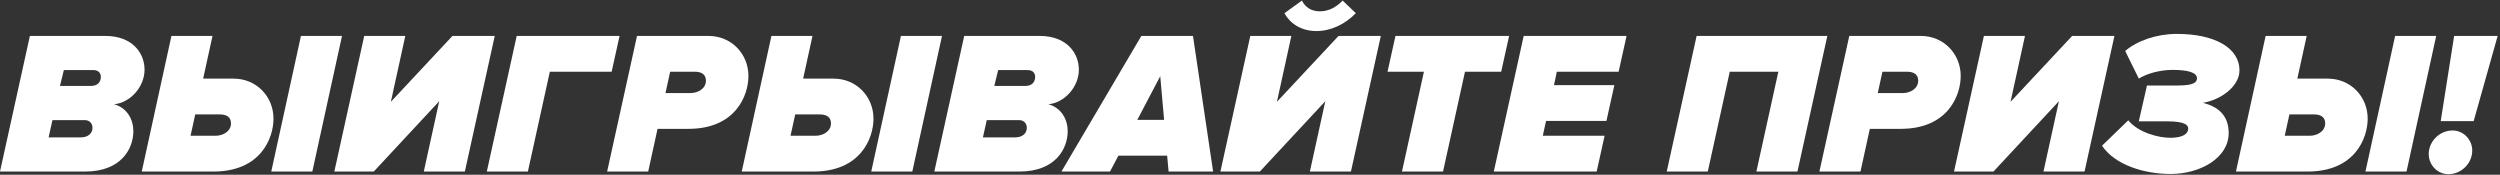
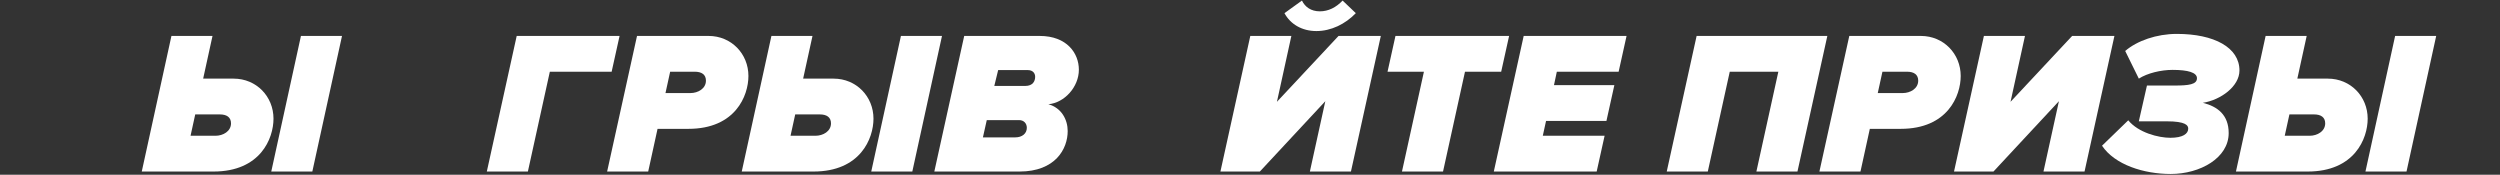
<svg xmlns="http://www.w3.org/2000/svg" width="787" height="55" viewBox="0 0 787 55" fill="none">
  <rect x="0" y="0" width="787" height="55" fill="#333333" stroke="none" />
-   <path d="M26.816 54C38.08 54 41.984 46.896 41.984 41.264C41.984 37.68 40.064 33.968 35.904 32.816C40.96 32.368 45.504 27.376 45.504 21.936C45.504 16.816 41.792 11.312 33.152 11.312H9.408L0 54H26.816ZM28.608 27.056H18.88L20.096 22.064H29.44C30.976 22.064 31.744 23.024 31.744 24.176C31.744 25.52 31.04 27.056 28.608 27.056ZM25.472 43.248H15.296L16.512 37.808H26.688C28.16 37.808 29.12 38.832 29.12 40.24C29.12 42.032 27.648 43.248 25.472 43.248Z" fill="white" />
  <path d="M98.321 54L107.665 11.312H94.737L85.393 54H98.321ZM53.969 11.312L44.625 54H67.217C82.001 54 86.097 43.568 86.097 37.36C86.097 30.384 80.721 24.752 73.553 24.752H63.953L66.897 11.312H53.969ZM69.201 36.016C71.377 36.016 72.721 36.912 72.721 38.832C72.721 41.328 70.225 42.736 67.857 42.736H59.985L61.457 36.016H69.201Z" fill="white" />
-   <path d="M117.666 54L138.274 31.856L133.41 54H146.338L155.746 11.312H142.434L123.042 32.048L127.586 11.312H114.658L105.25 54H117.666Z" fill="white" />
-   <path d="M166.178 54L173.09 22.576H192.546L195.042 11.312H162.658L153.25 54H166.178Z" fill="white" />
+   <path d="M166.178 54L173.09 22.576H192.546L195.042 11.312H162.658L153.25 54H166.178" fill="white" />
  <path d="M204.053 54L206.997 40.56H216.725C231.509 40.56 235.605 30.128 235.605 23.92C235.605 16.944 230.229 11.312 223.061 11.312H200.533L191.125 54H204.053ZM209.493 29.296L210.965 22.576H218.709C220.885 22.576 222.229 23.472 222.229 25.392C222.229 27.888 219.733 29.296 217.365 29.296H209.493Z" fill="white" />
  <path d="M287.196 54L296.54 11.312H283.612L274.268 54H287.196ZM242.844 11.312L233.5 54H256.092C270.876 54 274.972 43.568 274.972 37.36C274.972 30.384 269.596 24.752 262.428 24.752H252.828L255.772 11.312H242.844ZM258.076 36.016C260.252 36.016 261.596 36.912 261.596 38.832C261.596 41.328 259.1 42.736 256.732 42.736H248.86L250.332 36.016H258.076Z" fill="white" />
  <path d="M320.941 54C332.205 54 336.109 46.896 336.109 41.264C336.109 37.68 334.189 33.968 330.029 32.816C335.085 32.368 339.629 27.376 339.629 21.936C339.629 16.816 335.917 11.312 327.277 11.312H303.533L294.125 54H320.941ZM322.733 27.056H313.005L314.221 22.064H323.565C325.101 22.064 325.869 23.024 325.869 24.176C325.869 25.52 325.165 27.056 322.733 27.056ZM319.597 43.248H309.421L310.637 37.808H320.813C322.285 37.808 323.245 38.832 323.245 40.24C323.245 42.032 321.773 43.248 319.597 43.248Z" fill="white" />
-   <path d="M381.886 54L375.55 11.312H359.294L334.142 54H349.438L352.062 49.008H367.422L367.87 54H381.886ZM366.462 37.744H358.014L365.246 23.984L366.462 37.744Z" fill="white" />
  <path d="M396.604 54L417.211 31.856L412.348 54H425.276L434.684 11.312H421.371L401.979 32.048L406.523 11.312H393.595L384.188 54H396.604ZM426.811 4.144L422.651 0.176C420.603 2.352 418.171 3.568 415.483 3.568C412.667 3.568 410.812 2.16 409.852 0.176L404.348 4.144C406.204 7.6 409.852 9.776 414.396 9.776C419.004 9.776 423.483 7.6 426.811 4.144Z" fill="white" />
  <path d="M454.268 54L461.18 22.576H472.572L475.068 11.312H439.292L436.796 22.576H448.251L441.34 54H454.268Z" fill="white" />
  <path d="M502.634 54L505.13 42.736H485.674L486.698 38.064H505.706L508.202 26.8H489.194L490.09 22.576H509.546L512.042 11.312H479.658L470.25 54H502.634Z" fill="white" />
  <path d="M565.839 54L575.247 11.312H534.096L524.688 54H537.615L544.528 22.576H559.823L552.911 54H565.839Z" fill="white" />
  <path d="M585.678 54L588.622 40.56H598.35C613.134 40.56 617.23 30.128 617.23 23.92C617.23 16.944 611.854 11.312 604.686 11.312H582.158L572.75 54H585.678ZM591.118 29.296L592.59 22.576H600.334C602.51 22.576 603.854 23.472 603.854 25.392C603.854 27.888 601.358 29.296 598.99 29.296H591.118Z" fill="white" />
  <path d="M627.541 54L648.149 31.856L643.285 54H656.213L665.621 11.312H652.309L632.917 32.048L637.461 11.312H624.533L615.125 54H627.541Z" fill="white" />
  <path d="M683.349 54.768C692.629 54.768 701.589 49.712 701.589 41.904C701.589 36.144 698.069 33.52 693.461 32.368C699.093 31.472 704.981 27.184 704.981 22.192C704.981 14.96 697.045 10.672 685.269 10.672C678.869 10.672 672.725 12.848 669.013 16.048L673.301 24.752C675.989 23.024 680.277 22 683.925 22C688.789 22 691.605 22.832 691.605 24.624C691.605 26.608 688.981 26.928 684.565 26.928H675.861L673.301 38.192H682.069C688.085 38.192 688.853 39.472 688.853 40.496C688.853 42.096 687.189 43.376 683.221 43.376C679.509 43.376 673.173 41.776 669.973 37.872L661.717 45.872C665.749 51.888 674.901 54.768 683.349 54.768Z" fill="white" />
  <path d="M757.571 54L766.915 11.312H753.987L744.643 54H757.571ZM713.219 11.312L703.875 54H726.467C741.251 54 745.347 43.568 745.347 37.36C745.347 30.384 739.971 24.752 732.803 24.752H723.203L726.147 11.312H713.219ZM728.451 36.016C730.627 36.016 731.971 36.912 731.971 38.832C731.971 41.328 729.475 42.736 727.107 42.736H719.235L720.707 36.016H728.451Z" fill="white" />
-   <path d="M778.708 38.128L786.26 11.312H772.564L768.34 38.128H778.708ZM770.772 54.832C774.804 54.832 778.26 51.44 778.26 47.408C778.26 43.952 775.508 41.072 772.052 41.072C768.02 41.072 764.564 44.464 764.564 48.496C764.564 51.952 767.316 54.832 770.772 54.832Z" fill="white" />
</svg>